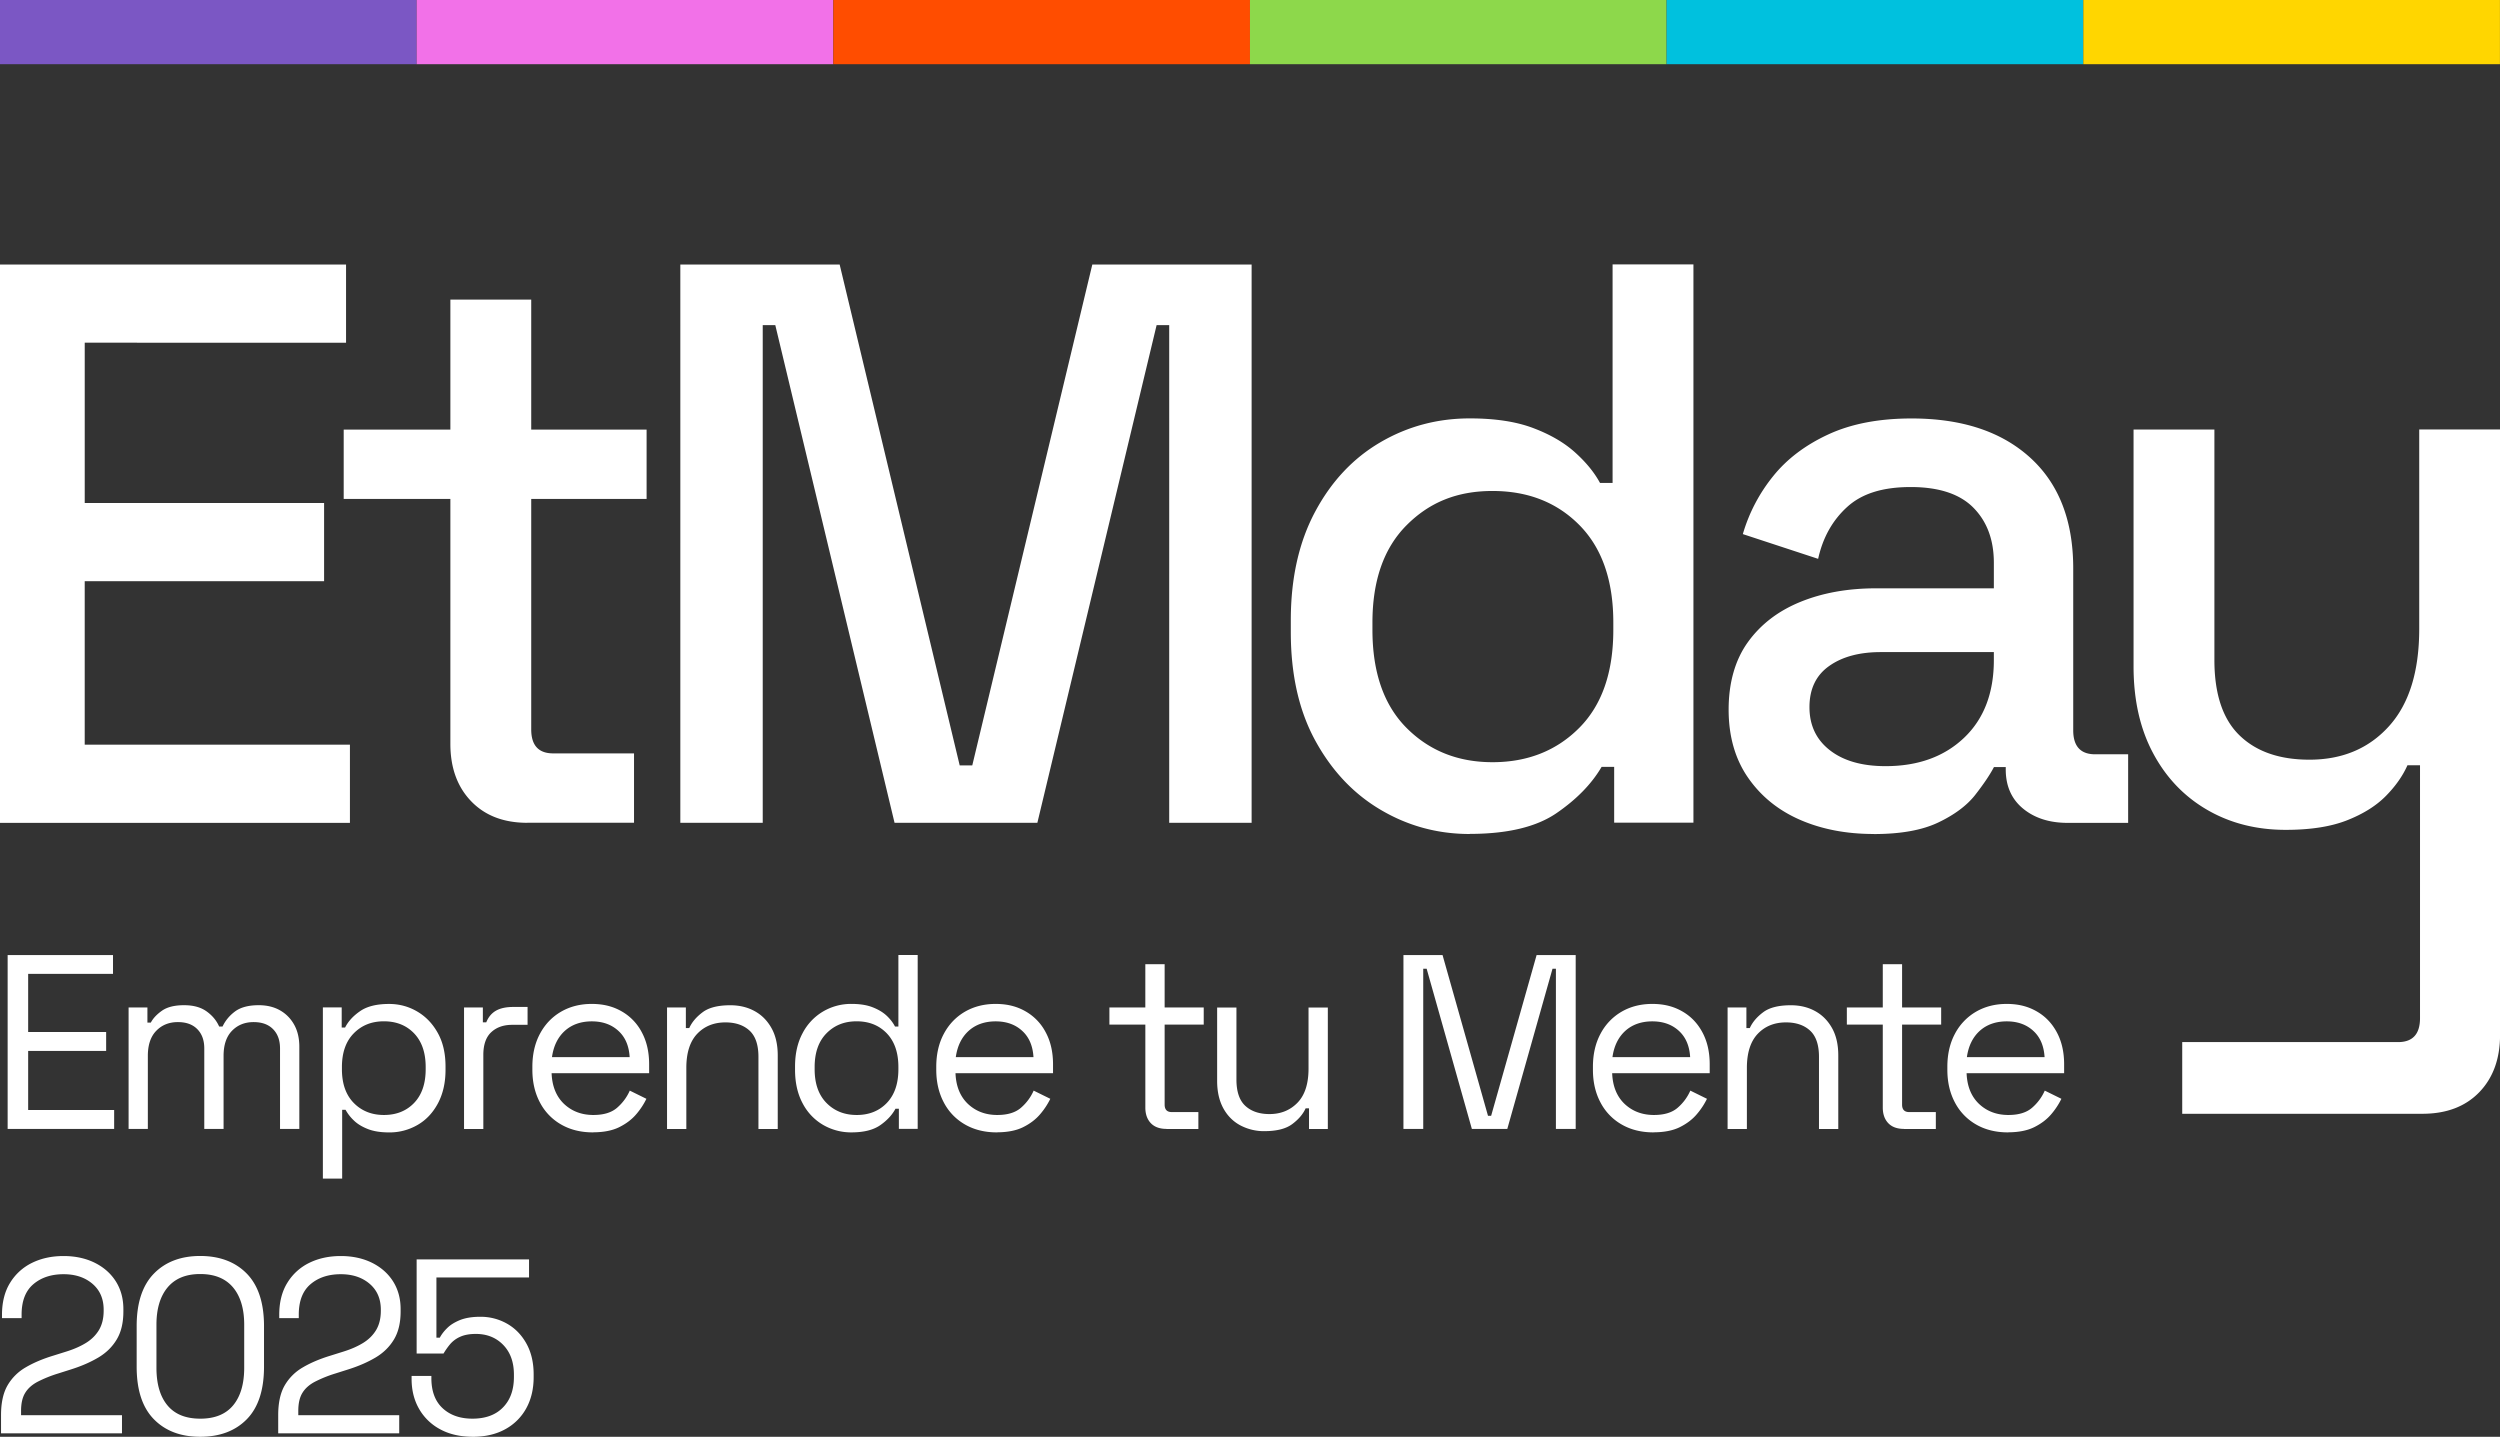
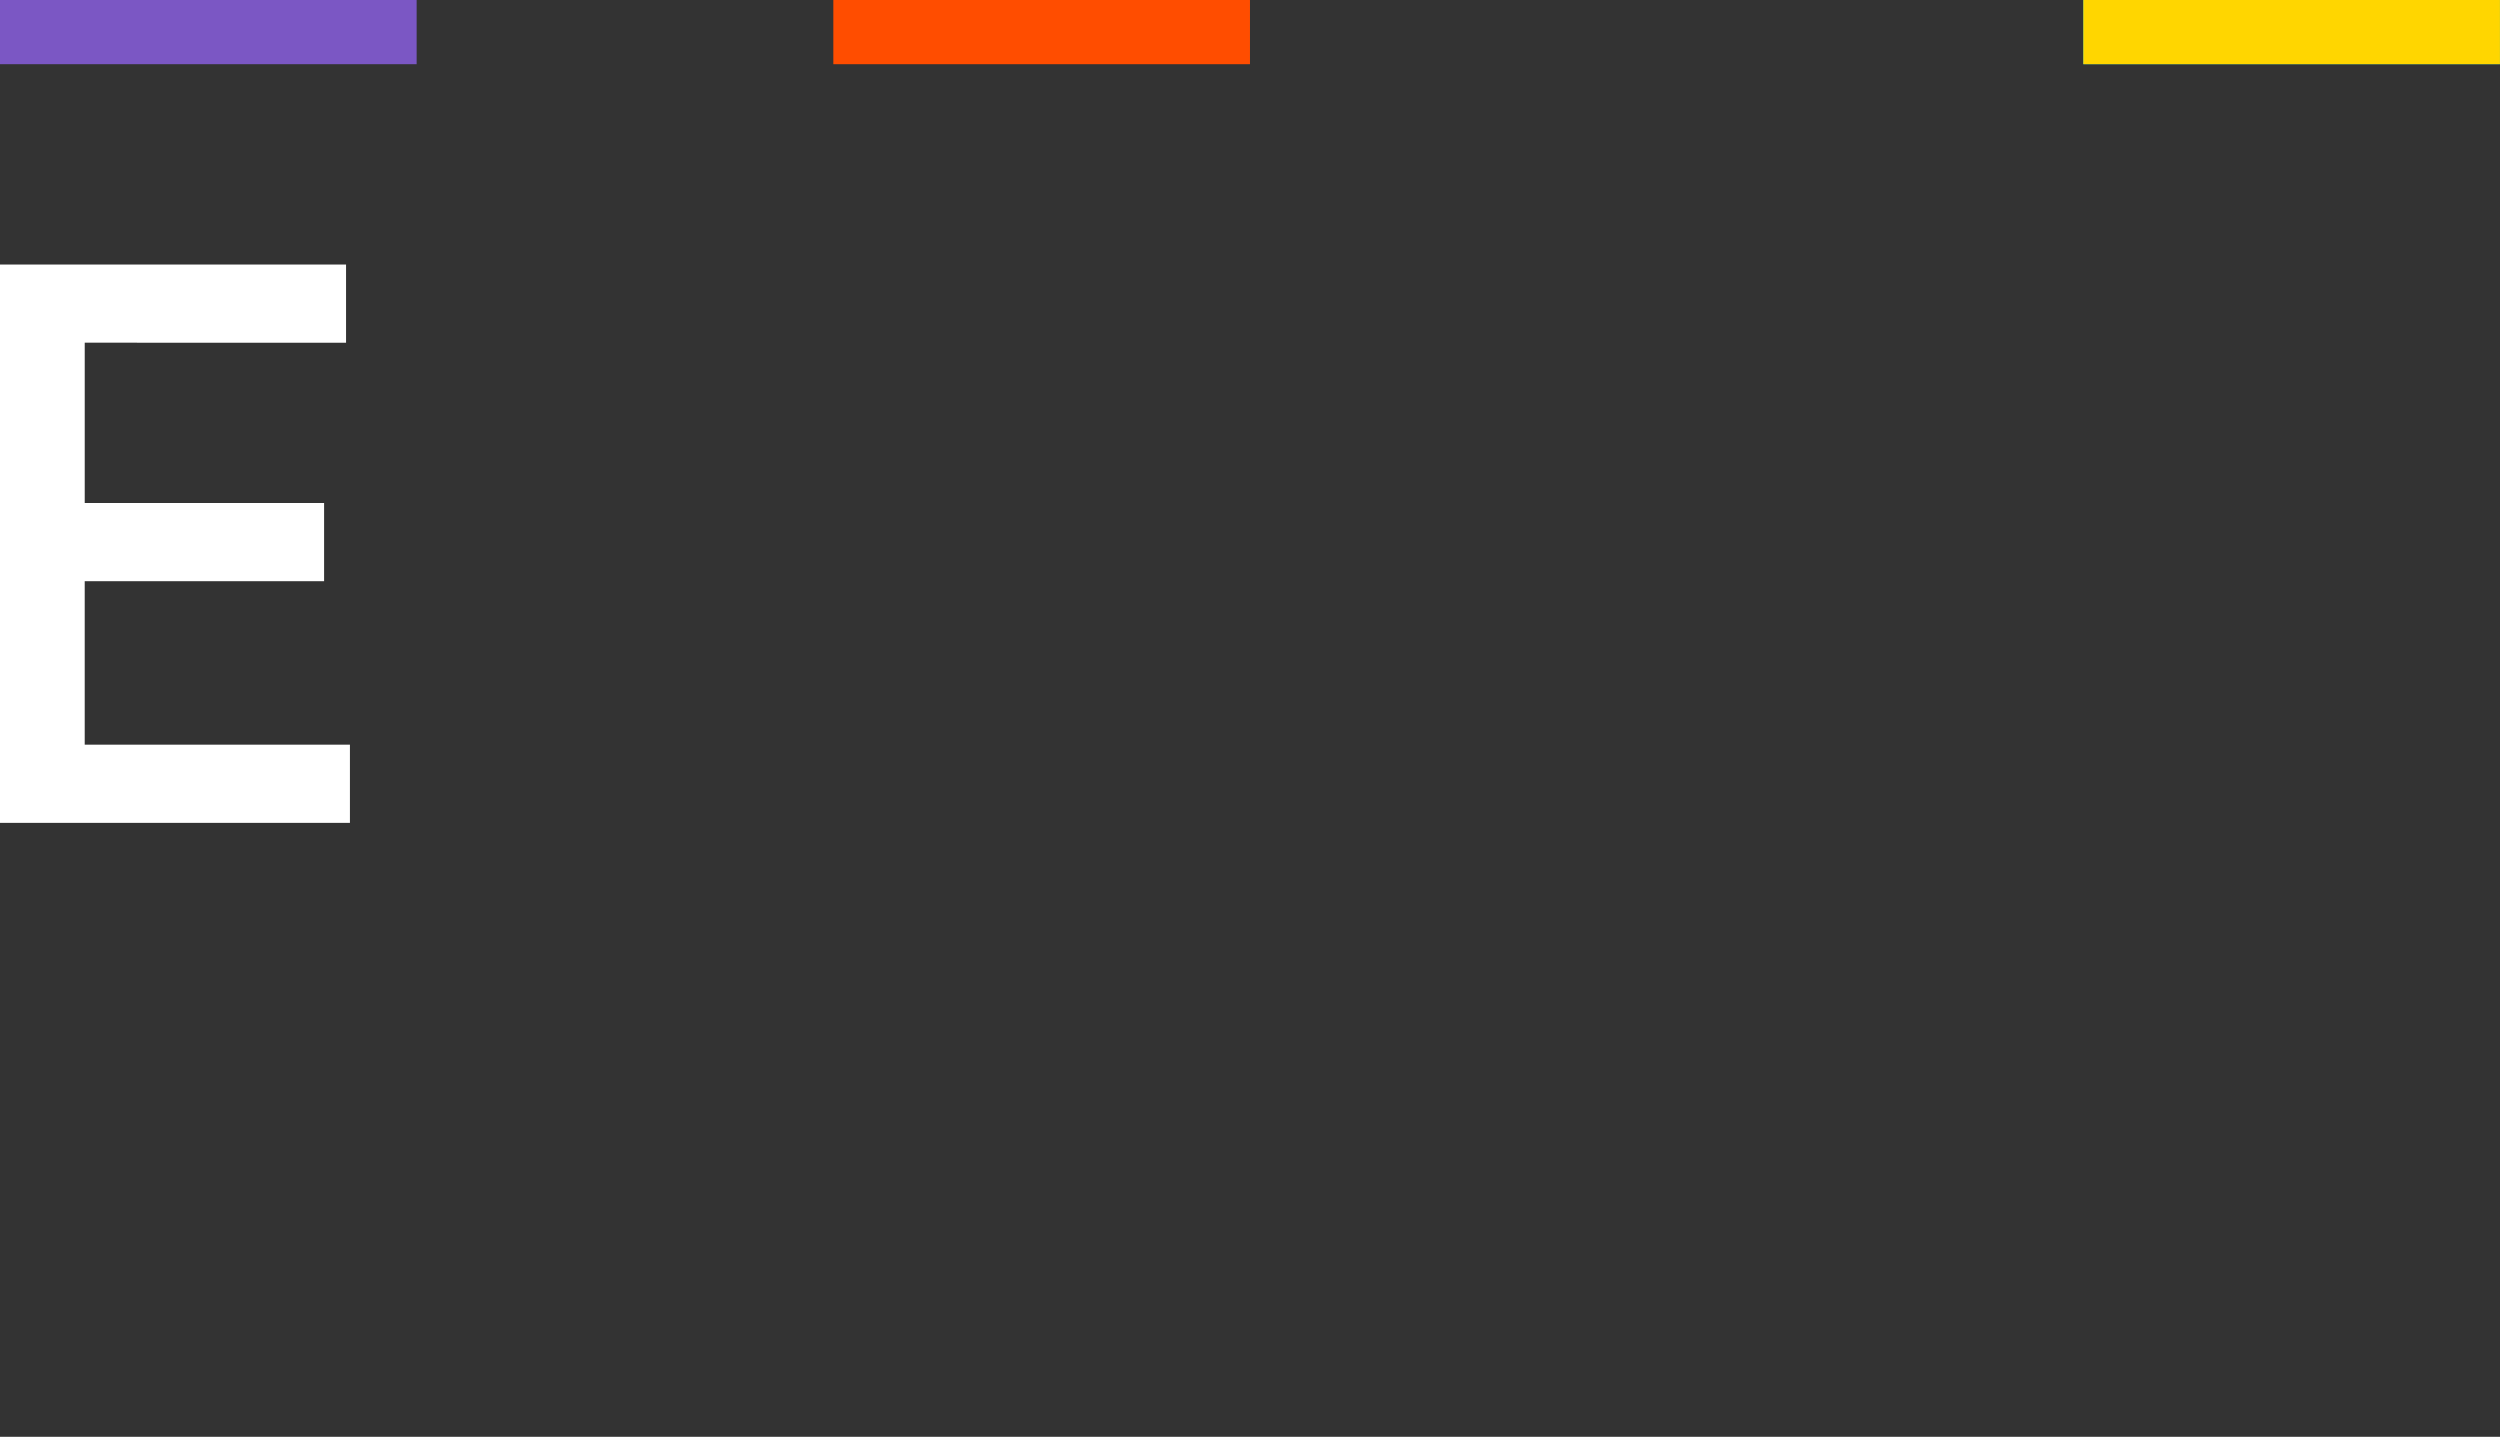
<svg xmlns="http://www.w3.org/2000/svg" width="174" height="100" fill="none">
  <rect width="100%" height="100%" fill="#333333" stroke="none" />
  <g clip-path="url(#a)">
    <path fill="#fff" d="M0 57.267V18.411h24.085v5.441H5.897V35.01h16.66v5.442H5.896V51.83h18.459v5.442H0v-.005Z" />
-     <path fill="#fff" d="M36.698 57.267c-1.639 0-2.94-.499-3.903-1.498-.963-.998-1.449-2.331-1.449-3.998V34.727h-7.425v-4.828h7.425v-9.047h5.627V29.9h8.03v4.828h-8.03v16.041c0 1.109.51 1.667 1.529 1.667h5.626v4.828h-7.425l-.005.004Zm10.653 0V18.411H58.44l8.355 34.862h.875l8.355-34.862h11.088v38.856h-5.736V22.63H80.5l-8.3 34.638h-9.939l-8.3-34.638h-.875v34.638H47.35Zm54.942.779c-2.222 0-4.279-.554-6.171-1.667-1.893-1.109-3.413-2.712-4.562-4.803-1.15-2.09-1.72-4.616-1.72-7.578v-.834c0-2.924.567-5.441 1.694-7.549 1.128-2.111 2.64-3.719 4.533-4.828 1.892-1.108 3.966-1.667 6.226-1.667 1.749 0 3.214.22 4.397.665 1.183.444 2.159 1.007 2.923 1.692.765.686 1.348 1.397 1.749 2.137h.874V18.402h5.627V57.26h-5.517v-3.885h-.874c-.693 1.185-1.74 2.26-3.139 3.22-1.402.961-3.413 1.444-6.036 1.444l-.004.008Zm1.584-4.997c2.437 0 4.452-.796 6.036-2.387 1.584-1.59 2.374-3.867 2.374-6.83v-.498c0-2.924-.781-5.18-2.349-6.775-1.567-1.59-3.586-2.386-6.061-2.386s-4.397.795-5.981 2.386c-1.584 1.591-2.374 3.85-2.374 6.775v.499c0 2.962.79 5.238 2.374 6.83 1.584 1.59 3.578 2.386 5.981 2.386Zm26.54 4.997c-1.931 0-3.65-.334-5.162-.999-1.512-.664-2.712-1.646-3.603-2.94-.892-1.295-1.339-2.87-1.339-4.718 0-1.85.443-3.449 1.339-4.693.891-1.24 2.112-2.175 3.658-2.805 1.546-.63 3.303-.944 5.271-.944h8.191V39.17c0-1.591-.473-2.869-1.42-3.83-.946-.96-2.403-1.442-4.367-1.442s-3.405.46-4.423 1.387c-1.018.927-1.694 2.129-2.019 3.61l-5.242-1.722a11.536 11.536 0 0 1 2.104-4.024c.963-1.202 2.247-2.175 3.852-2.916 1.601-.74 3.531-1.108 5.791-1.108 3.493 0 6.243.905 8.245 2.72 2.003 1.816 3.004 4.384 3.004 7.718v11.268c0 1.11.511 1.668 1.529 1.668h2.293v4.773h-4.207c-1.275 0-2.31-.335-3.113-.999-.802-.664-1.199-1.574-1.199-2.72v-.166h-.82c-.291.555-.731 1.202-1.309 1.943-.583.74-1.441 1.379-2.569 1.916-1.127.538-2.623.804-4.477.804l-.008-.004Zm.819-4.722c2.256 0 4.076-.656 5.462-1.972 1.381-1.312 2.074-3.119 2.074-5.412v-.554h-7.865c-1.496 0-2.695.325-3.604.973-.912.647-1.364 1.6-1.364 2.86 0 1.261.473 2.26 1.419 2.996.947.74 2.239 1.109 3.878 1.109Zm20.647 24.203V72.53h15.021c1.018 0 1.529-.554 1.529-1.667V53.264h-.875c-.329.741-.828 1.452-1.503 2.137-.676.686-1.576 1.249-2.704 1.693-1.128.444-2.547.664-4.262.664-2.04 0-3.861-.461-5.461-1.388-1.601-.926-2.86-2.238-3.768-3.939-.913-1.701-1.365-3.72-1.365-6.05V29.894h5.627v16.04c0 2.37.583 4.118 1.749 5.248 1.165 1.13 2.783 1.692 4.861 1.692 2.294 0 4.14-.778 5.542-2.331 1.403-1.553 2.104-3.813 2.104-6.775V29.89h5.626v42.132c0 1.667-.481 2.996-1.449 3.999-.967.998-2.285 1.498-3.958 1.498h-16.71l-.004.008ZM.072 99.759v-1.261c0-.863.152-1.557.452-2.074a3.44 3.44 0 0 1 1.258-1.252c.537-.317 1.183-.592 1.93-.82l.934-.293c.511-.16.96-.36 1.344-.596.384-.237.684-.538.9-.897.215-.364.325-.809.325-1.342v-.068c0-.761-.262-1.362-.782-1.806-.524-.445-1.191-.665-2.006-.665-.862 0-1.563.233-2.108.698-.545.466-.815 1.173-.815 2.116v.241H.139v-.224c0-.876.186-1.62.562-2.23a3.657 3.657 0 0 1 1.53-1.392c.646-.317 1.376-.474 2.191-.474.816 0 1.538.157 2.167.466.63.313 1.12.744 1.47 1.294.351.555.528 1.198.528 1.938v.157c0 .783-.152 1.43-.46 1.946-.308.517-.73.931-1.267 1.253-.54.321-1.17.6-1.897.83l-.916.291a8.82 8.82 0 0 0-1.437.58c-.38.203-.667.457-.857.77-.194.313-.287.732-.287 1.26v.293H8.49v1.26H.072Zm13.863.241c-1.352 0-2.425-.406-3.223-1.219-.798-.812-1.2-2.03-1.2-3.656V92.29c0-1.612.402-2.83 1.2-3.647.798-.817 1.876-1.227 3.223-1.227 1.348 0 2.441.41 3.24 1.227.798.817 1.2 2.035 1.2 3.647v2.835c0 1.625-.402 2.844-1.2 3.656-.799.813-1.88 1.219-3.24 1.219Zm0-1.26c1.022 0 1.787-.314 2.298-.936.511-.622.764-1.494.764-2.61v-2.992c0-1.117-.262-1.985-.781-2.603-.524-.618-1.28-.926-2.281-.926-1.001 0-1.753.313-2.273.935-.515.622-.773 1.485-.773 2.594v2.991c0 1.13.254 2.002.765 2.62.511.617 1.271.926 2.281.926Zm5.428 1.019v-1.261c0-.863.152-1.557.452-2.074a3.44 3.44 0 0 1 1.259-1.252c.536-.317 1.182-.592 1.93-.82l.933-.293c.512-.16.96-.36 1.344-.596.384-.237.684-.538.9-.897.215-.364.325-.809.325-1.342v-.068c0-.761-.262-1.362-.782-1.806-.523-.445-1.19-.665-2.006-.665-.862 0-1.563.233-2.108.698-.545.466-.815 1.173-.815 2.116v.241h-1.36v-.224c0-.876.186-1.62.562-2.23a3.656 3.656 0 0 1 1.529-1.392c.646-.317 1.377-.474 2.192-.474.815 0 1.537.157 2.167.466.63.313 1.12.744 1.47 1.294.35.555.528 1.198.528 1.938v.157c0 .783-.152 1.43-.46 1.946-.31.517-.731.931-1.268 1.253-.54.321-1.17.6-1.896.83l-.917.291a8.806 8.806 0 0 0-1.436.58c-.38.203-.668.457-.858.77-.194.313-.287.732-.287 1.26v.293h7.025v1.26h-8.423Zm13.555.241c-.875 0-1.627-.17-2.264-.512a3.675 3.675 0 0 1-1.479-1.418c-.35-.604-.528-1.303-.528-2.098v-.207h1.377v.156c0 .91.262 1.608.782 2.09.52.483 1.212.728 2.074.728.908 0 1.617-.258 2.124-.779.512-.52.765-1.227.765-2.128v-.156c0-.864-.245-1.553-.74-2.065-.494-.512-1.131-.77-1.913-.77-.452 0-.828.072-1.123.215a1.942 1.942 0 0 0-.697.538 5.238 5.238 0 0 0-.427.613h-1.871v-6.554h7.823v1.26h-6.446V93.1h.236c.123-.229.296-.457.52-.673.22-.22.52-.402.891-.554.376-.148.84-.225 1.394-.225a3.71 3.71 0 0 1 1.88.483c.562.321 1.01.782 1.343 1.383.334.601.503 1.316.503 2.146v.19c0 .817-.17 1.54-.511 2.162a3.652 3.652 0 0 1-1.462 1.46c-.633.351-1.39.529-2.264.529h.013ZM.532 78.572V66.471h7.333v1.311H1.96v4.046h5.428v1.316H1.96v4.112h5.985v1.316H.532Zm8.418 0v-8.454h1.31v1.054h.237c.16-.3.418-.576.781-.83.363-.254.874-.38 1.53-.38.654 0 1.17.143 1.57.431.402.288.693.64.875 1.054h.236c.195-.415.486-.766.875-1.054.393-.288.938-.431 1.643-.431.553 0 1.043.114 1.461.346.419.233.752.563.997.995.245.431.368.948.368 1.549v5.72H19.49V72.97c0-.563-.16-1.011-.486-1.341-.325-.33-.773-.491-1.352-.491-.612 0-1.115.203-1.504.605-.393.402-.587.986-.587 1.748v5.081h-1.343V72.97c0-.563-.16-1.011-.486-1.341-.325-.33-.773-.491-1.351-.491-.613 0-1.116.203-1.504.605-.393.402-.587.986-.587 1.748v5.081H8.946h.005Zm13.522 3.458V70.117h1.31v1.4h.236c.215-.427.561-.808 1.047-1.142.482-.334 1.153-.5 2.015-.5.714 0 1.369.179 1.964.53.596.351 1.073.85 1.428 1.493.36.648.537 1.422.537 2.336v.225c0 .897-.178 1.675-.529 2.335-.35.656-.823 1.16-1.419 1.502a3.86 3.86 0 0 1-1.98.52c-.58 0-1.07-.075-1.47-.232-.402-.156-.732-.355-.98-.597a3.041 3.041 0 0 1-.58-.744h-.236v4.79h-1.343v-.005Zm4.25-4.427c.86 0 1.562-.279 2.098-.837.537-.559.807-1.342.807-2.345v-.156c0-1.003-.27-1.782-.807-2.344-.54-.559-1.237-.838-2.099-.838-.862 0-1.55.28-2.1.838-.548.558-.823 1.341-.823 2.344v.156c0 1.003.275 1.786.824 2.345.549.558 1.25.837 2.1.837Zm5.575.969v-8.454h1.31v1.037h.236c.148-.368.376-.64.68-.813.304-.173.71-.258 1.208-.258h.988v1.244h-1.072c-.6 0-1.086.17-1.454.512-.367.339-.553.868-.553 1.583v5.154h-1.343v-.005Zm8.972.242c-.841 0-1.576-.182-2.21-.546a3.767 3.767 0 0 1-1.478-1.532c-.35-.66-.528-1.418-.528-2.28v-.208c0-.876.177-1.642.528-2.298.35-.656.84-1.168 1.462-1.532.625-.363 1.339-.545 2.141-.545.803 0 1.474.169 2.074.512a3.57 3.57 0 0 1 1.41 1.46c.343.634.512 1.379.512 2.23v.621h-6.788c.034.91.325 1.621.866 2.137.545.512 1.225.77 2.04.77.714 0 1.263-.165 1.652-.503.384-.334.68-.732.883-1.193l1.157.57a5.024 5.024 0 0 1-.705 1.071c-.3.356-.693.656-1.175.897-.481.242-1.098.364-1.846.364l.005.005Zm-2.856-5.239h5.411c-.046-.783-.308-1.396-.79-1.832-.481-.44-1.098-.656-1.846-.656-.747 0-1.385.22-1.87.656-.487.44-.79 1.05-.9 1.832h-.005Zm8.013 4.997v-8.454h1.31v1.434h.236c.182-.402.49-.77.925-1.095.435-.33 1.082-.491 1.93-.491.626 0 1.183.13 1.678.398.494.266.887.655 1.182 1.176.296.52.444 1.16.444 1.92v5.117h-1.343v-5.015c0-.842-.207-1.45-.621-1.832-.414-.38-.972-.571-1.677-.571-.807 0-1.462.267-1.965.795-.502.53-.756 1.32-.756 2.37v4.253h-1.343v-.005Zm12.837.242a3.873 3.873 0 0 1-1.973-.52 3.712 3.712 0 0 1-1.427-1.503c-.351-.656-.528-1.434-.528-2.336v-.224c0-.897.177-1.676.528-2.327a3.763 3.763 0 0 1 1.419-1.502 3.826 3.826 0 0 1 1.98-.53c.58 0 1.07.077 1.47.233.402.157.727.352.98.589.25.236.444.486.58.753h.236v-4.98h1.343v12.101h-1.31v-1.4h-.236c-.228.427-.578.808-1.056 1.142-.477.334-1.144.504-2.006.504Zm.359-1.21c.862 0 1.563-.28 2.1-.838.536-.559.806-1.342.806-2.345v-.156c0-1.003-.27-1.782-.807-2.344-.54-.559-1.237-.838-2.099-.838-.862 0-1.55.28-2.1.838-.548.558-.823 1.341-.823 2.344v.156c0 1.003.275 1.786.824 2.345.549.558 1.25.837 2.099.837Zm9.758 1.21c-.841 0-1.576-.182-2.21-.546a3.767 3.767 0 0 1-1.478-1.532c-.35-.66-.528-1.418-.528-2.28v-.208c0-.876.177-1.642.528-2.298.35-.656.84-1.168 1.461-1.532.626-.363 1.34-.545 2.142-.545.803 0 1.474.169 2.074.512a3.57 3.57 0 0 1 1.41 1.46c.343.634.512 1.379.512 2.23v.621h-6.788c.034.91.325 1.621.866 2.137.545.512 1.225.77 2.04.77.714 0 1.263-.165 1.652-.503.384-.334.68-.732.882-1.193l1.158.57a5.02 5.02 0 0 1-.706 1.071c-.3.356-.692.656-1.174.897-.481.242-1.098.364-1.846.364l.004.005Zm-2.86-5.239h5.41c-.046-.783-.308-1.396-.79-1.832-.48-.44-1.097-.656-1.845-.656s-1.386.22-1.871.656c-.486.44-.79 1.05-.9 1.832h-.004Zm14.678 4.997c-.477 0-.84-.13-1.098-.397-.253-.267-.384-.627-.384-1.088v-5.776h-2.501v-1.193h2.5V67.11h1.344v3.008h2.72v1.193h-2.72v5.569c0 .347.165.52.494.52h1.854v1.177h-2.209v-.005Zm6.801.157a3.51 3.51 0 0 1-1.66-.398c-.503-.266-.9-.66-1.191-1.185-.287-.524-.435-1.159-.435-1.908v-5.116h1.343v5.014c0 .843.207 1.452.62 1.833.415.38.972.57 1.678.57.794 0 1.444-.266 1.956-.795.51-.528.764-1.32.764-2.37v-4.252h1.343v8.455h-1.31v-1.435h-.236c-.181.402-.494.77-.933 1.096-.444.33-1.09.49-1.94.49Zm9.681-.157V66.471h2.721l3.163 11.187h.22l3.164-11.187h2.72v12.101h-1.377v-11.15h-.236l-3.147 11.15h-2.467l-3.147-11.15h-.237v11.15H97.68Zm17.403.242c-.84 0-1.575-.182-2.209-.546a3.766 3.766 0 0 1-1.478-1.532c-.351-.66-.528-1.418-.528-2.28v-.208c0-.876.177-1.642.528-2.298a3.83 3.83 0 0 1 1.461-1.532c.625-.363 1.339-.545 2.142-.545.802 0 1.474.169 2.074.512.6.338 1.073.829 1.411 1.46.342.634.511 1.379.511 2.23v.621h-6.788c.034.91.325 1.621.866 2.137.545.512 1.225.77 2.04.77.714 0 1.263-.165 1.651-.503a3.34 3.34 0 0 0 .883-1.193l1.158.57a5.024 5.024 0 0 1-.706 1.071c-.3.356-.692.656-1.174.897-.482.242-1.098.364-1.846.364l.004.005Zm-2.859-5.239h5.411c-.047-.783-.309-1.396-.79-1.832-.482-.44-1.098-.656-1.846-.656s-1.386.22-1.871.656c-.486.44-.79 1.05-.9 1.832h-.004Zm8.017 4.997v-8.454h1.309v1.434h.237c.182-.402.49-.77.925-1.095.435-.33 1.081-.491 1.93-.491.625 0 1.183.13 1.677.398.494.266.887.655 1.183 1.176.296.52.443 1.16.443 1.92v5.117h-1.343v-5.015c0-.842-.207-1.45-.621-1.832-.414-.38-.971-.571-1.677-.571-.806 0-1.461.267-1.964.795-.502.53-.756 1.32-.756 2.37v4.253h-1.343v-.005Zm12.283 0c-.477 0-.84-.13-1.098-.397-.253-.267-.384-.627-.384-1.088v-5.776h-2.501v-1.193h2.501V67.11h1.343v3.008h2.72v1.193h-2.72v5.569c0 .347.165.52.494.52h1.855v1.177h-2.21v-.005Zm7.228.242c-.841 0-1.576-.182-2.21-.546a3.772 3.772 0 0 1-1.478-1.532c-.351-.66-.528-1.418-.528-2.28v-.208c0-.876.177-1.642.528-2.298a3.84 3.84 0 0 1 1.462-1.532c.625-.363 1.339-.545 2.141-.545.803 0 1.474.169 2.074.512.6.338 1.073.829 1.411 1.46.342.634.511 1.379.511 2.23v.621h-6.788c.034.91.325 1.621.866 2.137.545.512 1.225.77 2.04.77.714 0 1.263-.165 1.652-.503.384-.334.68-.732.883-1.193l1.157.57a5.056 5.056 0 0 1-.705 1.071c-.3.356-.693.656-1.175.897-.481.242-1.098.364-1.846.364l.005.005Zm-2.86-5.239h5.411c-.047-.783-.308-1.396-.79-1.832-.482-.44-1.098-.656-1.846-.656s-1.385.22-1.871.656c-.486.44-.79 1.05-.9 1.832h-.004Z" />
    <path fill="#7B57C4" d="M28.998 0H0v4.468h28.998V0Z" />
-     <path fill="#F271E8" d="M57.996 0H28.998v4.468h28.998V0Z" />
    <path fill="#FF4D00" d="M86.998 0H58v4.468h28.998V0Z" />
-     <path fill="#8DD84B" d="M115.996 0H86.998v4.468h28.998V0Z" />
-     <path fill="#00C1DE" d="M144.998 0H116v4.468h28.998V0Z" />
+     <path fill="#00C1DE" d="M144.998 0v4.468h28.998V0Z" />
    <path fill="#FFD600" d="M173.996 0h-28.998v4.468h28.998V0Z" />
  </g>
  <defs>
    <clipPath id="a">
      <path fill="#fff" d="M0 0h174v100H0z" />
    </clipPath>
  </defs>
</svg>